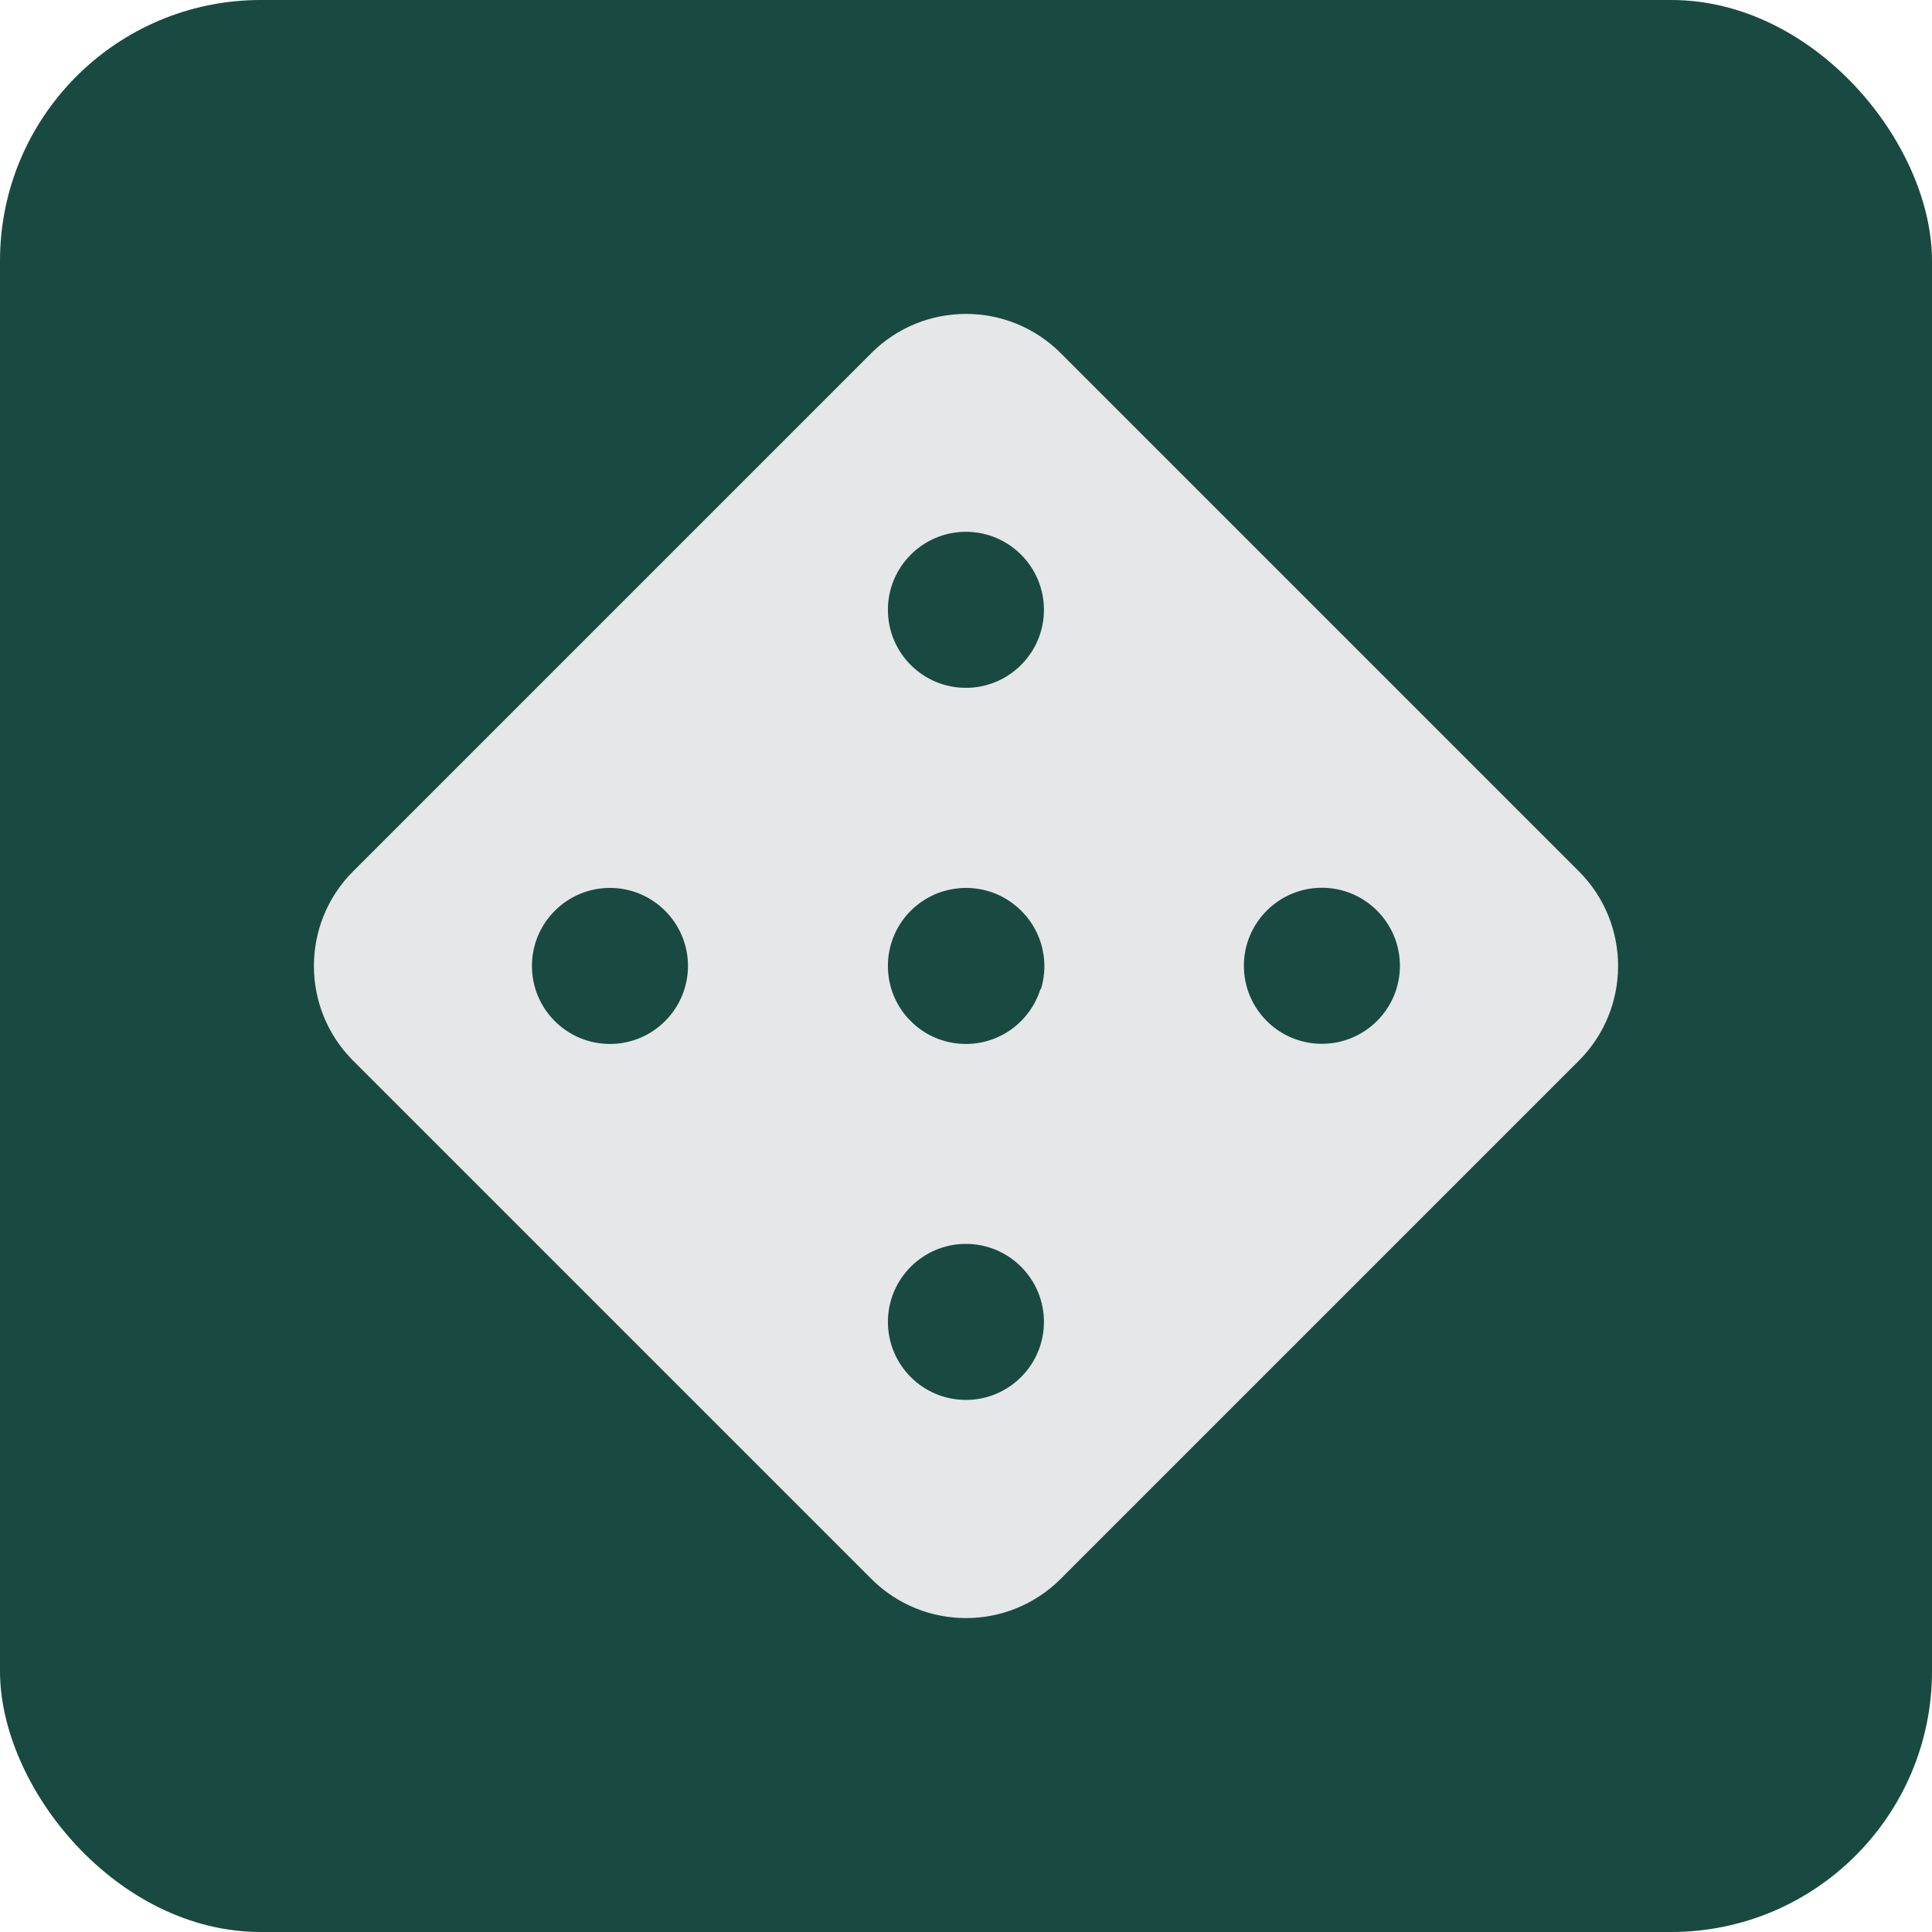
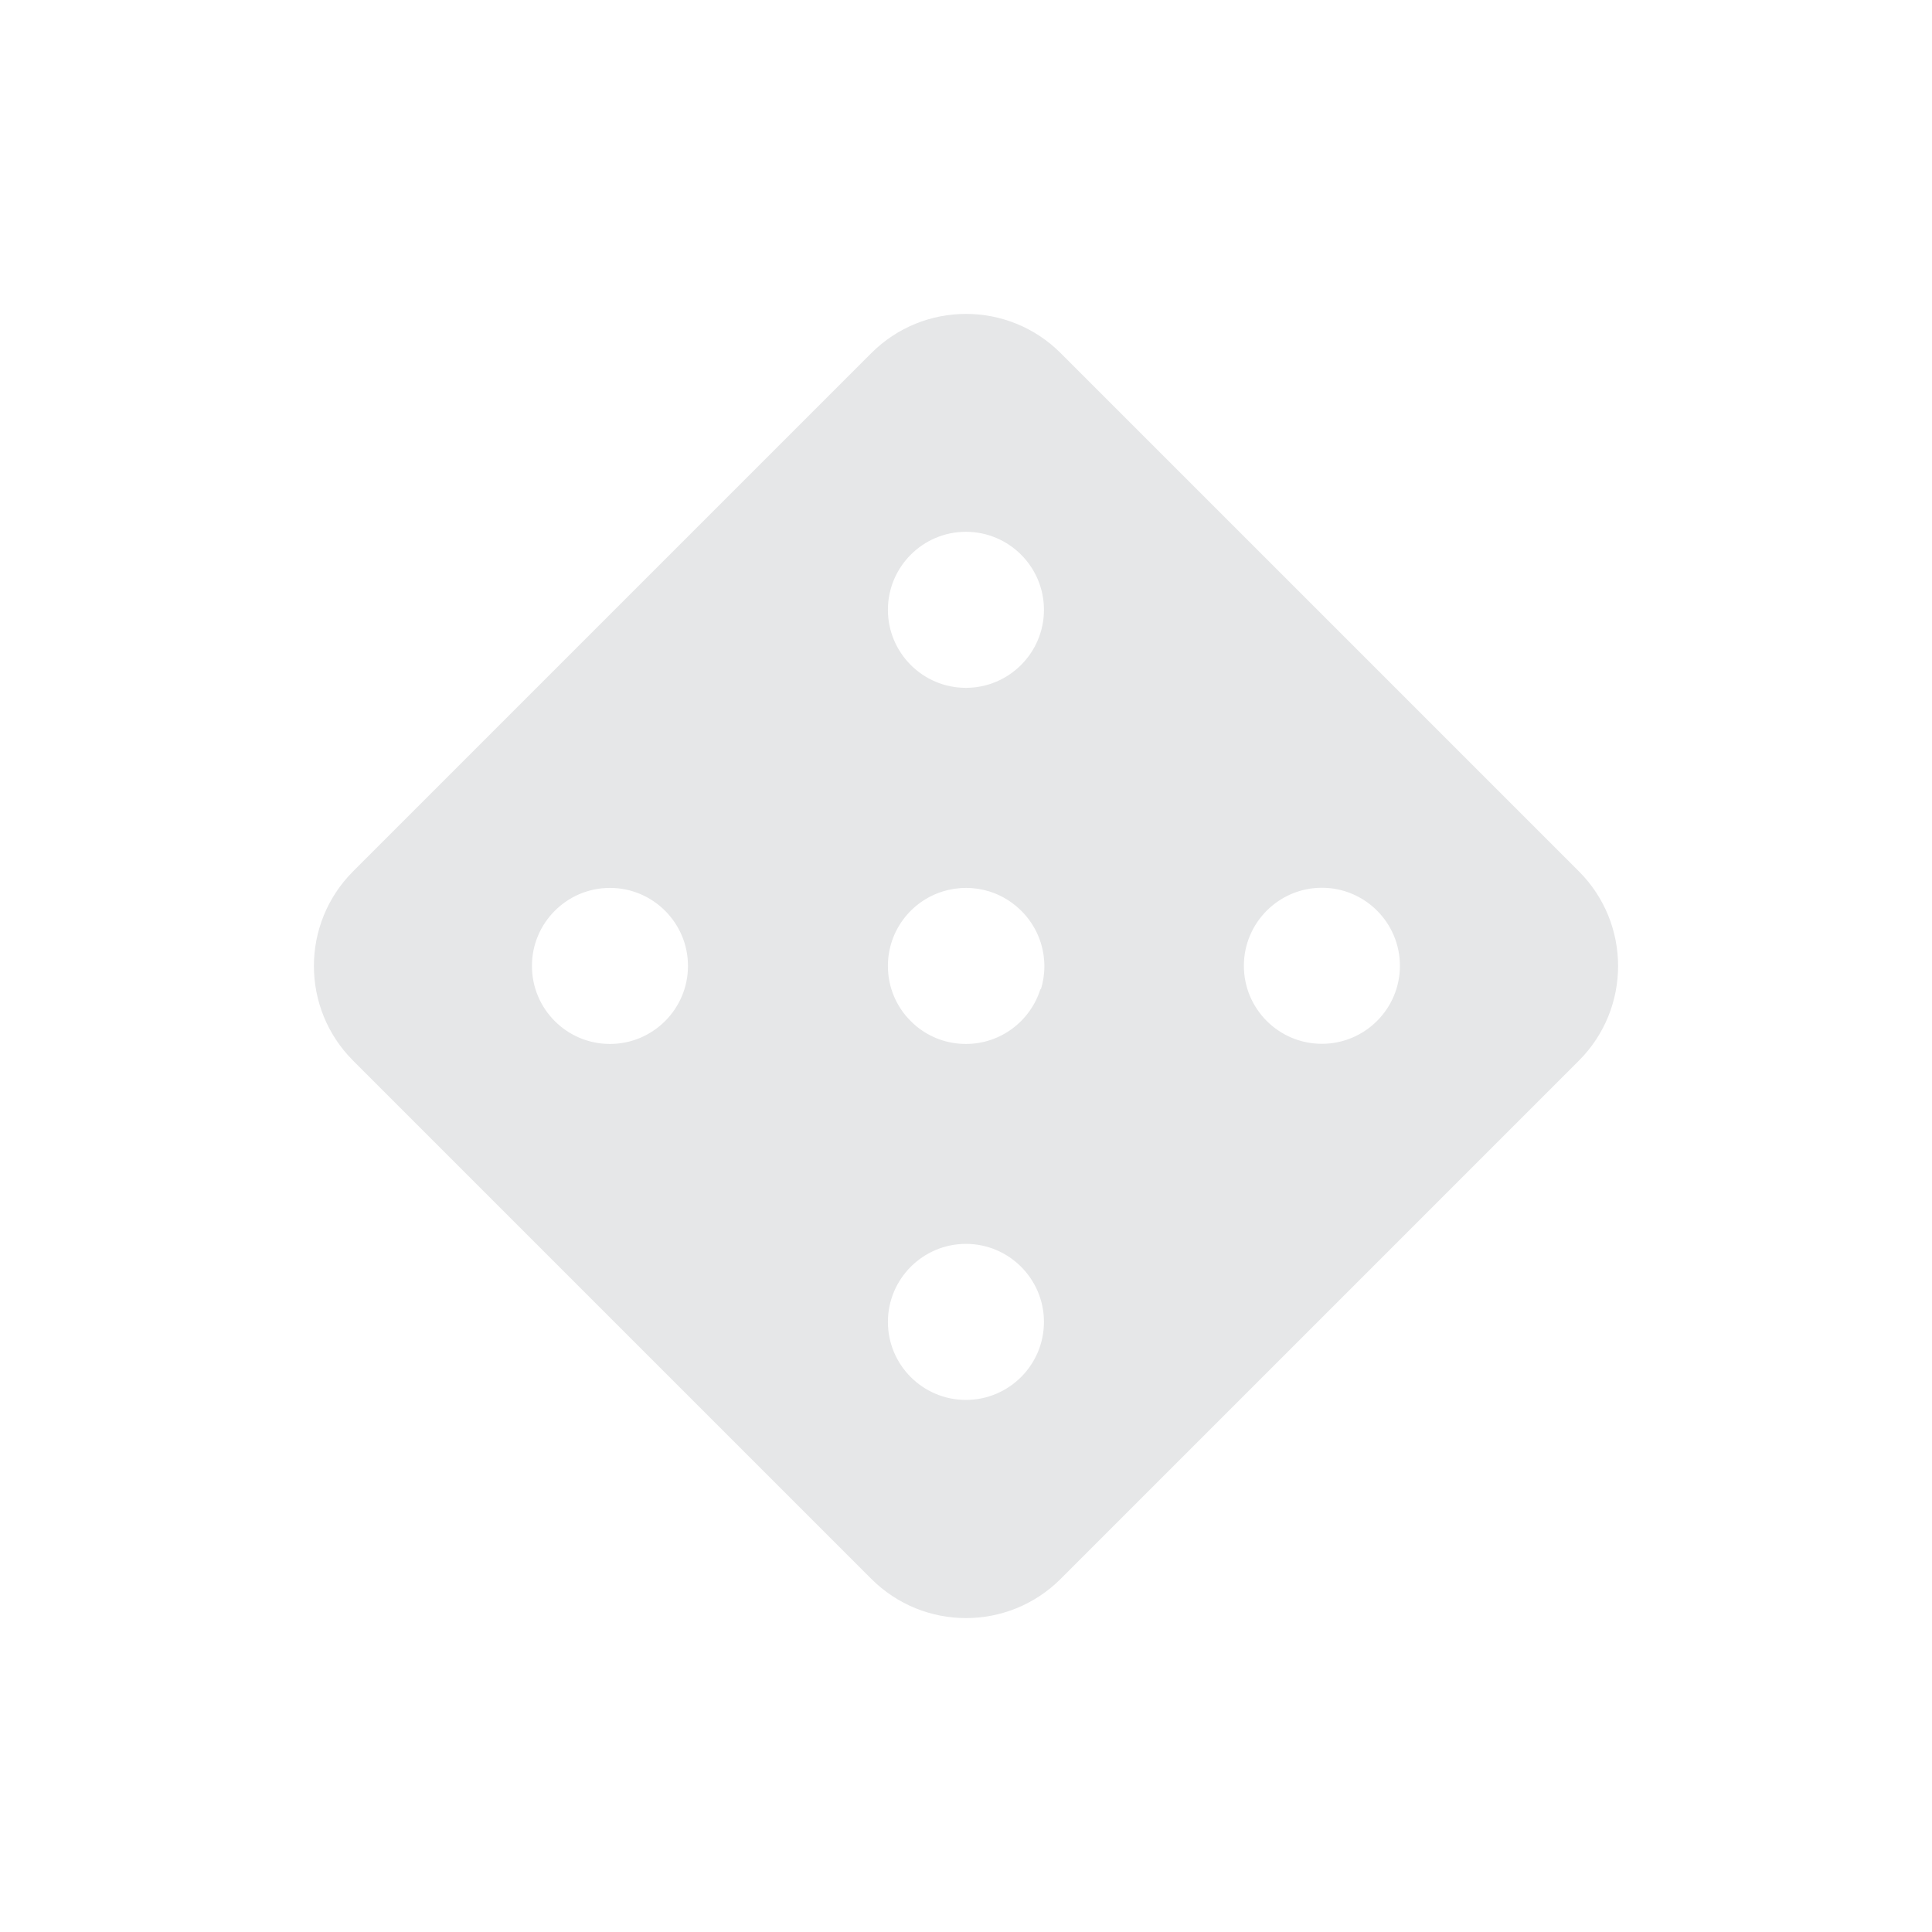
<svg xmlns="http://www.w3.org/2000/svg" width="400" height="400" viewBox="0 0 400 400" fill="none">
  <g clip-path="url(#clip0_922_40)">
-     <rect width="400" height="400" rx="54" fill="#194A41" />
    <g clip-path="url(#clip1_922_40)">
      <path d="M326.879 180.385L219.615 73.121C208.778 62.283 191.222 62.283 180.385 73.121L73.121 180.385C62.283 191.222 62.283 208.778 73.121 219.615L180.385 326.879C191.222 337.717 208.778 337.717 219.615 326.879L326.879 219.615C337.717 208.778 337.717 191.222 326.879 180.385ZM126.285 216.139C117.347 216.139 110.131 208.895 110.131 199.985C110.131 191.076 117.376 183.832 126.285 183.832C135.195 183.832 142.439 191.076 142.439 199.985C142.439 208.895 135.195 216.139 126.285 216.139ZM199.985 289.839C191.047 289.839 183.832 282.595 183.832 273.686C183.832 264.776 191.076 257.532 199.985 257.532C208.895 257.532 216.139 264.776 216.139 273.686C216.139 282.595 208.895 289.839 199.985 289.839ZM215.409 204.776C213.364 211.349 207.23 216.139 199.985 216.139C196.071 216.139 192.507 214.766 189.703 212.459C188.914 211.787 188.184 211.056 187.512 210.268C185.204 207.463 183.832 203.9 183.832 199.985C183.832 192.741 188.593 186.607 195.195 184.562C196.714 184.094 198.32 183.832 200.015 183.832C201.709 183.832 203.315 184.094 204.834 184.562C205.857 184.883 206.821 185.292 207.726 185.789C208.194 186.052 208.632 186.314 209.07 186.607C209.917 187.191 210.735 187.863 211.465 188.593C212.196 189.323 212.868 190.112 213.452 190.988C213.744 191.426 214.007 191.865 214.27 192.332C214.766 193.238 215.175 194.231 215.497 195.224C215.964 196.743 216.227 198.35 216.227 200.044C216.227 201.738 215.964 203.345 215.497 204.864L215.409 204.776ZM199.985 142.41C191.047 142.41 183.832 135.166 183.832 126.256C183.832 117.347 191.076 110.102 199.985 110.102C208.895 110.102 216.139 117.347 216.139 126.256C216.139 135.166 208.895 142.41 199.985 142.41ZM273.686 216.11C264.747 216.11 257.532 208.866 257.532 199.956C257.532 191.047 264.776 183.802 273.686 183.802C282.595 183.802 289.839 191.047 289.839 199.956C289.839 208.866 282.595 216.11 273.686 216.11Z" fill="#E6E7E8" />
    </g>
  </g>
  <defs>
    <clipPath id="clip0_922_40">
      <rect width="400" height="400" fill="white" />
    </clipPath>
    <clipPath id="clip1_922_40">
      <rect width="270" height="270" fill="white" transform="translate(65 65)" />
    </clipPath>
  </defs>
</svg>